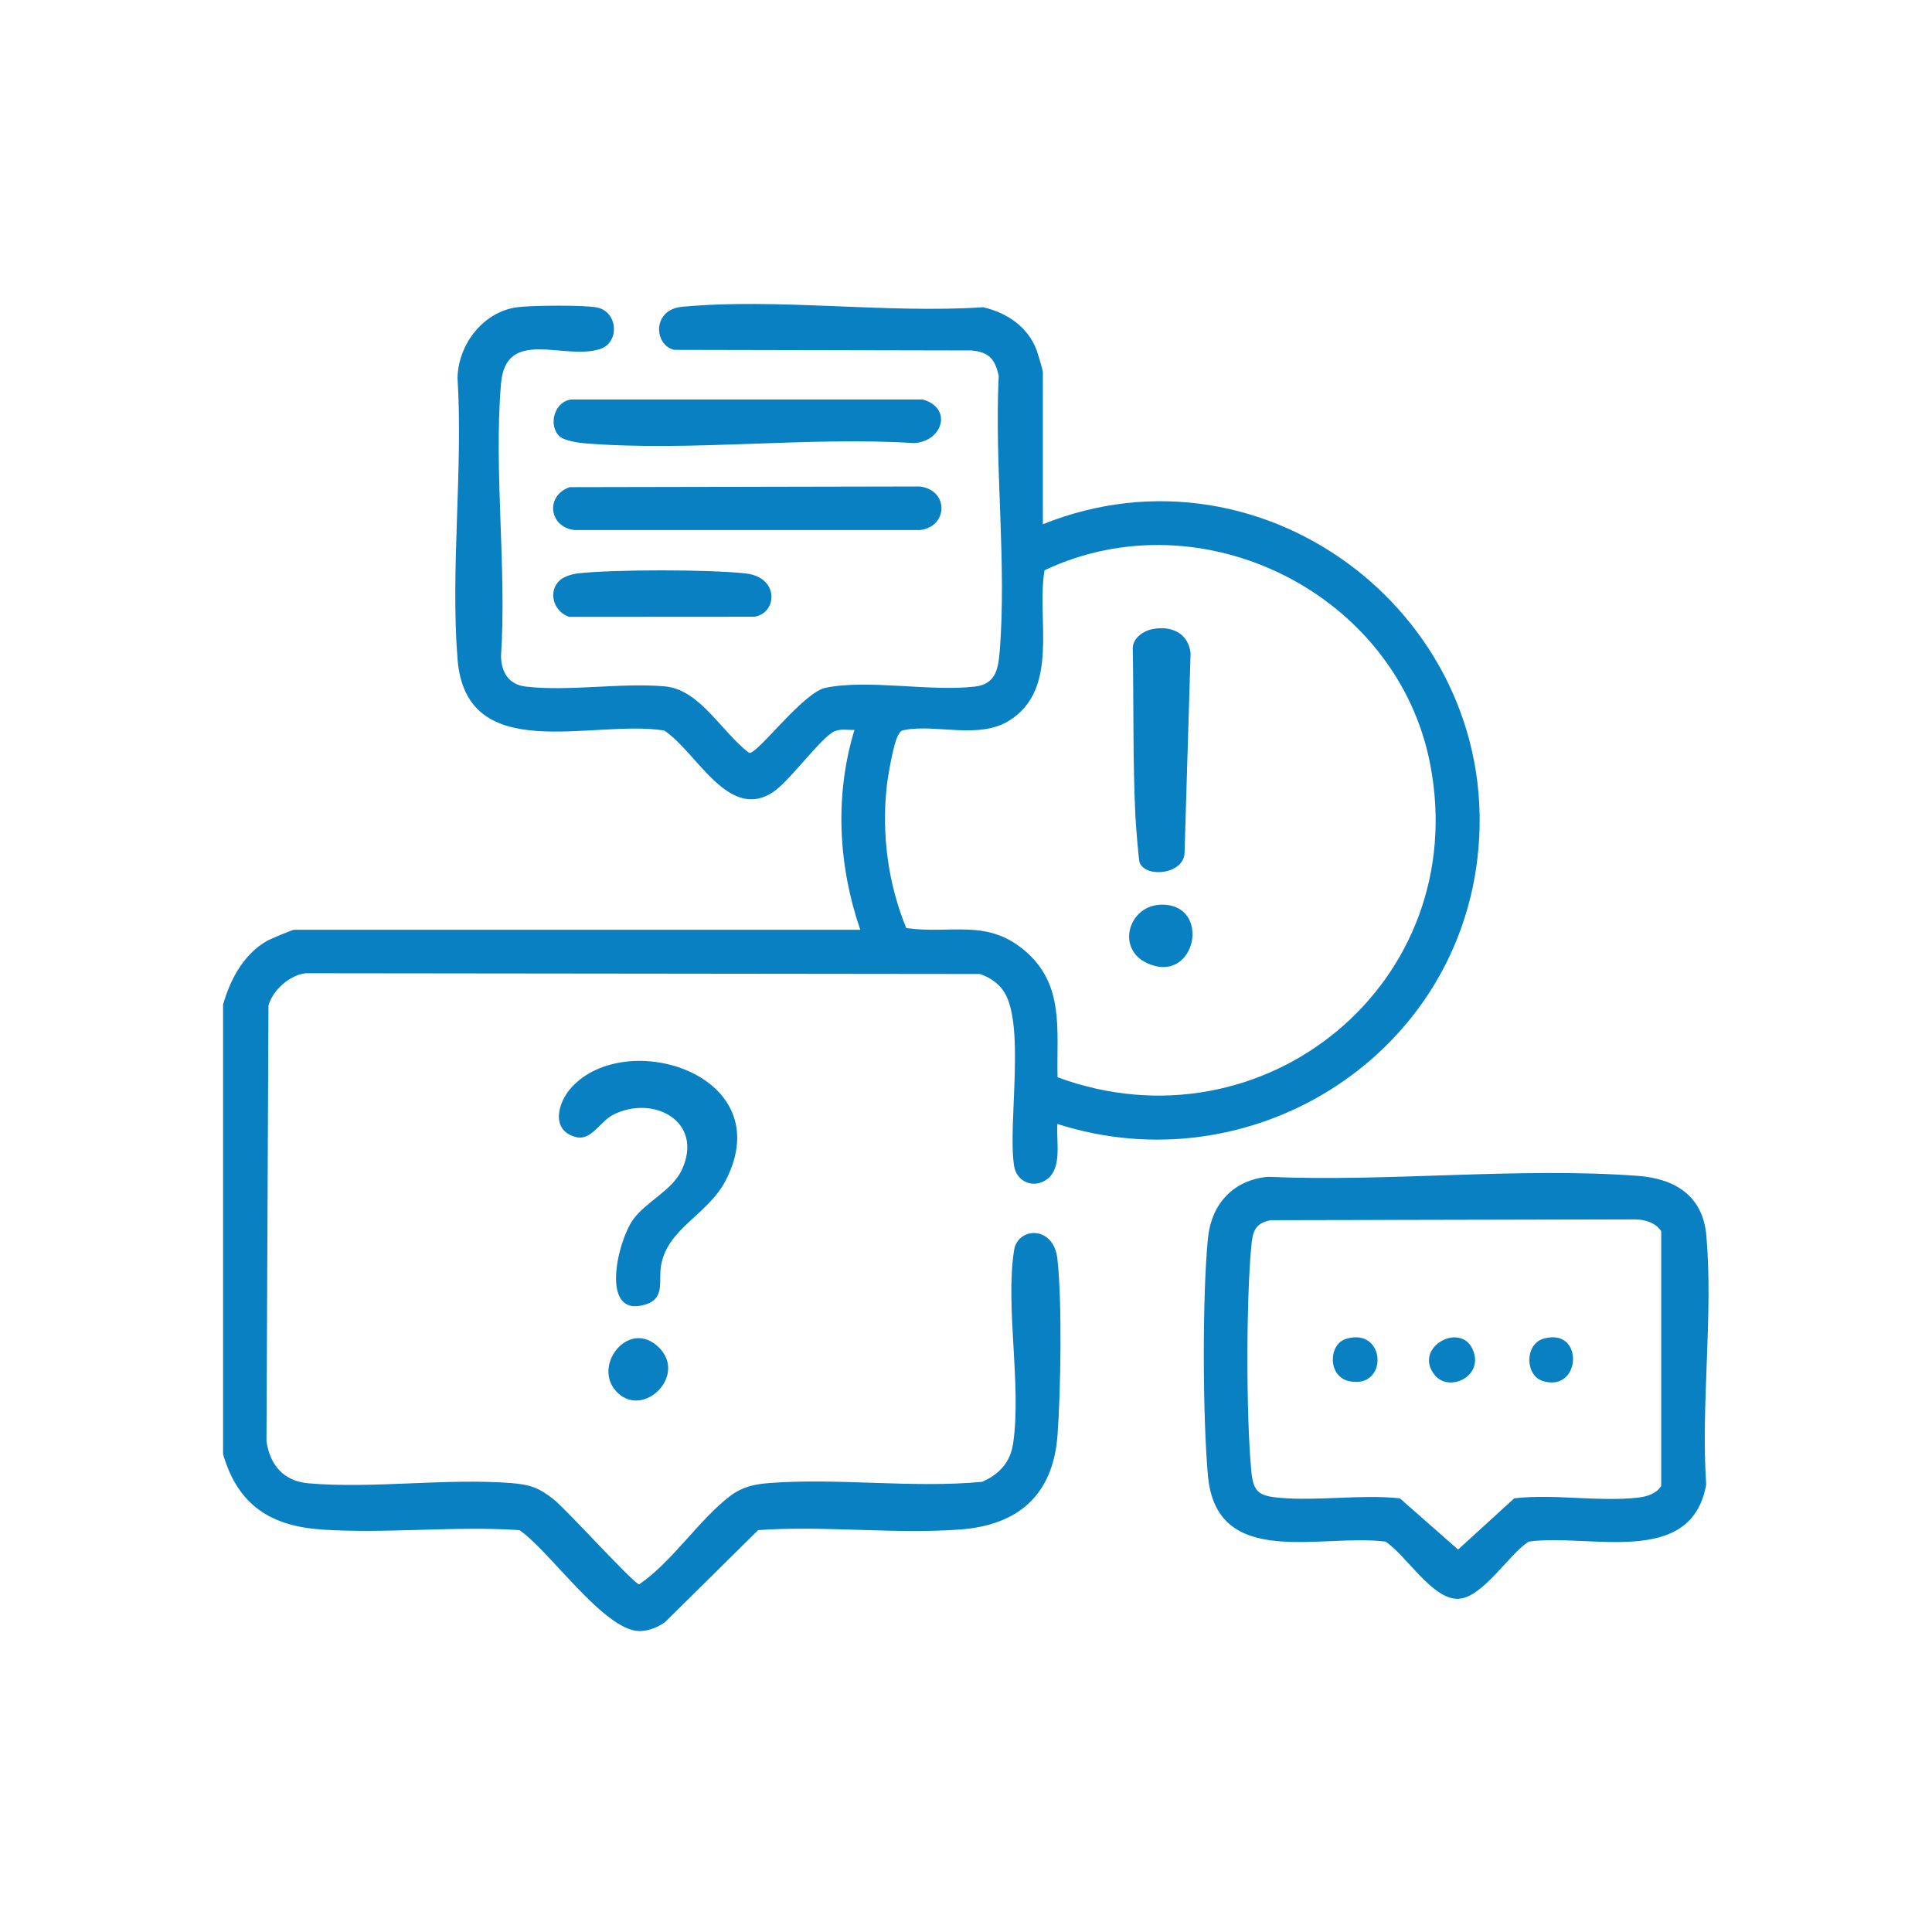
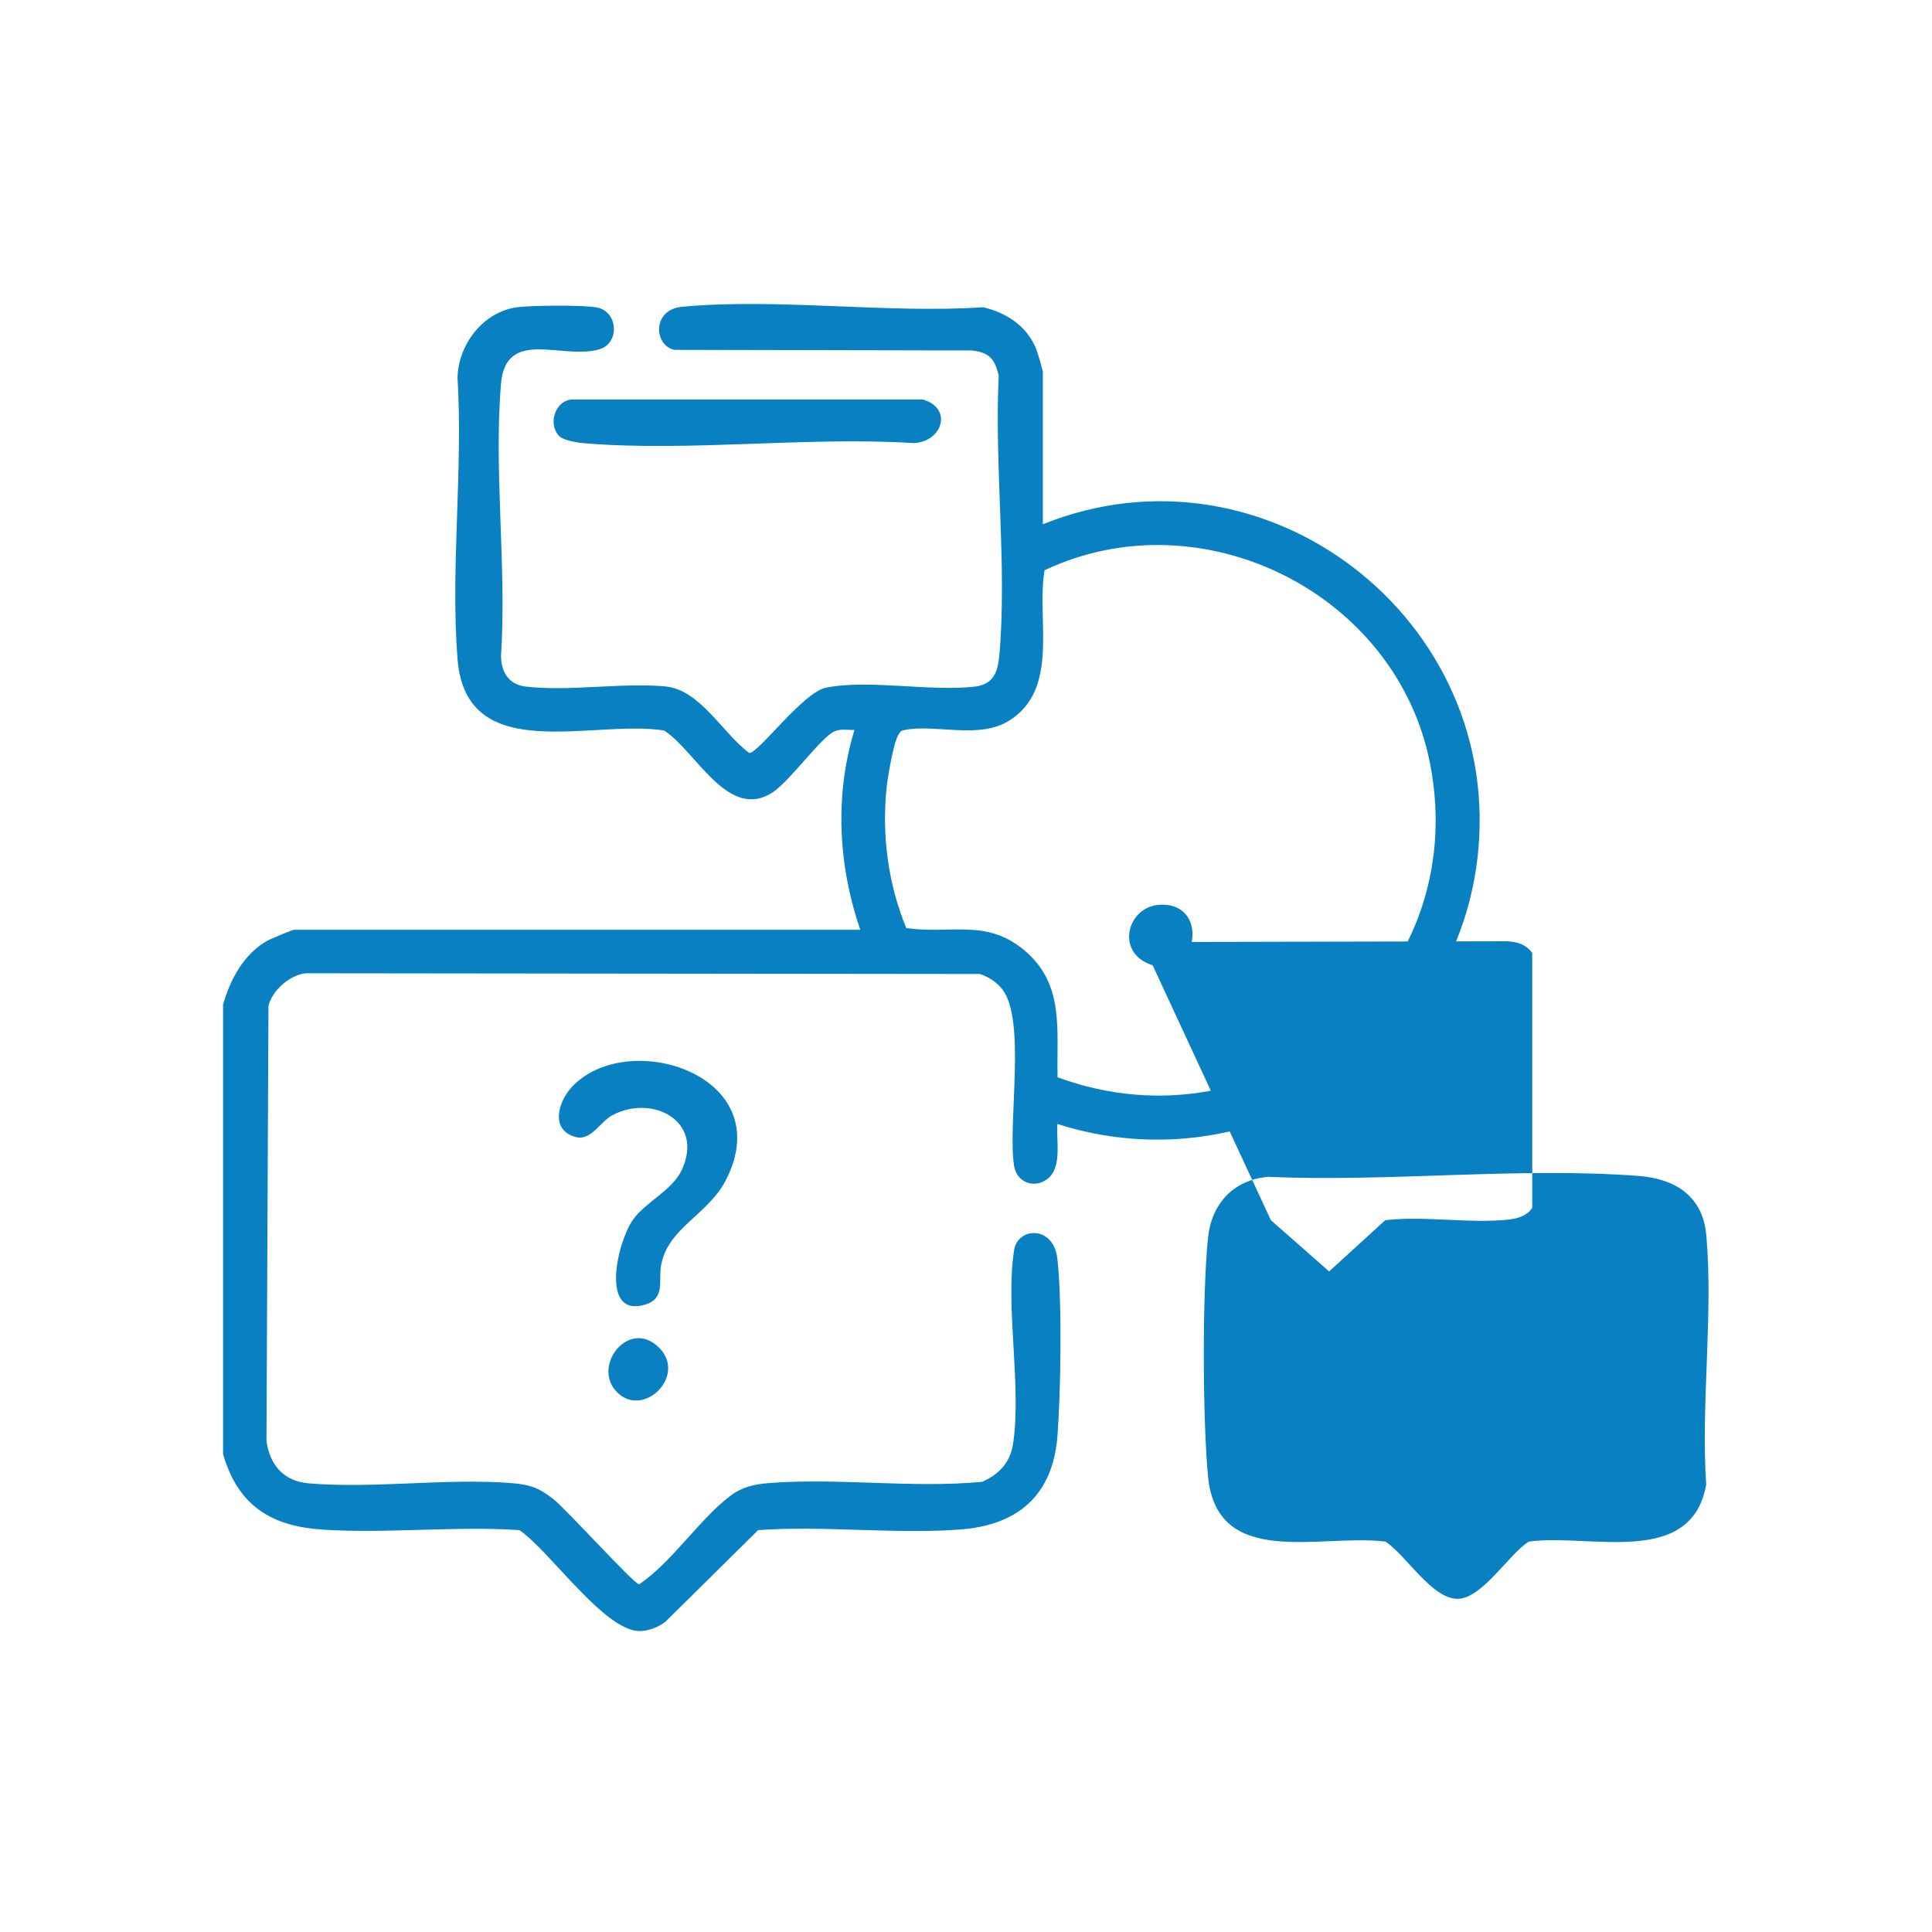
<svg xmlns="http://www.w3.org/2000/svg" id="Capa_1" data-name="Capa 1" viewBox="0 0 650 650">
  <defs>
    <style> .cls-1 { fill: #0880c2; } </style>
  </defs>
  <path class="cls-1" d="M75,338.16c2.41-8.54,6.9-17.1,14.9-21.65,1.07-.61,8.49-3.69,8.98-3.69h190.55c-7.43-21.57-8.67-45.34-1.95-67.24-2.25.07-4.65-.48-6.8.5-4.44,2.01-14.95,16.65-20.55,20.38-15.11,10.08-25.85-13.66-36.68-20.69-24.15-3.85-66.66,12.3-69.52-24.04-2.4-30.4,1.89-63.88,0-94.61.22-11.23,8.65-22.26,20.1-23.76,4.69-.62,22.79-.81,27,.13,6.9,1.54,7.53,11.85.75,13.98-12.19,3.82-31.61-7.49-33.22,11.61-2.48,29.31,1.95,62.01,0,91.69.1,5.5,2.69,9.56,8.3,10.22,14.43,1.71,32.1-1.37,46.85-.06,11.87,1.05,19.26,15.66,28.36,22.39,2.73.48,18.1-20.33,25.64-21.91,14.2-2.98,35.3,1.36,50.27-.41,6.58-.78,7.8-5.3,8.3-11.2,2.52-29.75-1.76-63.23-.27-93.37-1.3-5.67-3.15-7.86-9.03-8.52l-100.18-.21c-6.78-1.57-7.53-13.51,2.65-14.48,31.98-3.02,68.85,2.32,101.34.15,7.94,1.85,14.91,6.49,17.9,14.26.43,1.13,2.17,6.94,2.17,7.58v51.17c75.2-30.23,155.72,32.33,146.19,112.56-8.03,67.55-76.78,109.9-141.31,89.2-.44,5.62,1.72,14.67-3.39,18.54-4.46,3.37-10.32,1.08-11.18-4.46-2.22-14.37,4.17-48.93-3.96-59.39-1.9-2.44-4.61-4.16-7.53-5.14l-226.89-.25c-5.4.65-11.11,5.71-12.47,10.92l-.67,146.51c1.17,8.08,5.82,13.45,14.1,14.17,21.79,1.89,46.4-1.8,68.3-.07,6.23.49,9.28,1.58,14.11,5.38,4.55,3.59,26.87,28.34,28.87,28.69,11.07-7.52,20.1-21.7,30.55-29.68,4.06-3.1,8.08-4,13.14-4.4,23.16-1.82,48.34,1.81,71.7-.42,5.78-2.52,9.51-6.57,10.44-12.95,2.87-19.69-2.69-45.82.32-64.99,1.22-7.8,13.27-8.44,14.56,2.86,1.63,14.35,1.15,44.69.04,59.49-1.49,19.95-13.14,30.16-32.7,31.63-22.03,1.65-45.8-1.37-68.01.21l-31.38,31c-2.4,1.72-5.77,3.05-8.75,2.96-11.86-.37-30.08-27.09-40.19-33.96-21.68-1.44-44.58,1.23-66.12-.16-17.51-1.13-28.55-8.15-33.58-25.38v-151.07ZM355.8,362.43c69.39,25.57,139.6-31.92,125.36-105.38-11.12-57.41-76.79-90.23-129.73-65.19-2.84,16.32,5.28,39.91-11.97,50.63-10.14,6.3-24.41,1.09-34.94,3.07-1.46.28-1.54.44-2.26,1.63-1.64,2.7-3.55,13.91-3.94,17.51-1.72,16.04.44,32.62,6.59,47.55,15.05,2.1,26.91-3.21,39.61,7.38,13.72,11.43,10.91,26.64,11.28,42.81Z" />
-   <path class="cls-1" d="M426.64,395.93c40.44,1.8,84.49-3.33,124.52-.31,12.36.93,21.72,6.68,22.91,19.98,2.38,26.67-1.86,56.82-.04,83.86-5.04,28.28-39.48,16.32-59.74,19.2-6.71,4.33-15.51,18.93-23.68,19.24-8.7.33-17.57-14.76-24.48-19.24-21.74-2.8-56.83,9.6-59.73-22.15-1.78-19.56-1.93-60.46,0-79.9,1.14-11.55,8.52-19.65,20.24-20.69ZM427.57,410.52c-5.46.97-6.15,3.98-6.61,8.99-1.7,18.48-1.71,56.65,0,75.12.65,7.05,2.19,8.61,9.26,9.26,12.99,1.2,27.57-1.17,40.74.2l19.6,17.24,18.89-17.24c13.29-1.54,28.64,1.25,41.67-.24,3.01-.34,6.03-1.25,7.78-3.91v-85.74c-1.96-2.85-5.33-3.89-8.72-3.95l-122.61.27Z" />
+   <path class="cls-1" d="M426.64,395.93c40.44,1.8,84.49-3.33,124.52-.31,12.36.93,21.72,6.68,22.91,19.98,2.38,26.67-1.86,56.82-.04,83.86-5.04,28.28-39.48,16.32-59.74,19.2-6.71,4.33-15.51,18.93-23.68,19.24-8.7.33-17.57-14.76-24.48-19.24-21.74-2.8-56.83,9.6-59.73-22.15-1.78-19.56-1.93-60.46,0-79.9,1.14-11.55,8.52-19.65,20.24-20.69ZM427.57,410.52l19.6,17.24,18.89-17.24c13.29-1.54,28.64,1.25,41.67-.24,3.01-.34,6.03-1.25,7.78-3.91v-85.74c-1.96-2.85-5.33-3.89-8.72-3.95l-122.61.27Z" />
  <path class="cls-1" d="M192.31,365.8c18.61-20.23,69.84-4.19,52,31.05-6.04,11.92-19.56,16.12-21.89,28.8-.96,5.2,1.51,11.18-5.3,13.25-15.4,4.7-9.48-21.05-4.15-28.55,4.28-6.02,13.2-9.82,16.41-16.73,7.65-16.51-9.92-25.53-23.32-18.44-4.04,2.14-7.22,8.61-12.15,7.41-8.81-2.14-6.31-11.68-1.61-16.78Z" />
-   <path class="cls-1" d="M191.68,163.9l117.75-.23c9.91,1.15,9.61,13.65,0,14.66h-116.03c-8.71-.84-10.06-11.6-1.72-14.43Z" />
  <path class="cls-1" d="M188.31,146.87c-4.07-3.79-1.79-12.01,4.09-12.47h118.03c10.22,2.89,6.7,14.21-2.97,14.67-35.97-2.27-75.62,3.02-111.15.04-2.02-.17-6.63-.97-8-2.24Z" />
-   <path class="cls-1" d="M188.37,195.2c1.31-1.2,4.2-2.09,6.01-2.29,12.17-1.36,44.39-1.36,56.55.03,11.31,1.29,10.66,13.34,2.86,14.56l-62.29.04c-5.19-1.7-7.38-8.44-3.13-12.33Z" />
  <path class="cls-1" d="M221.84,453.5c9.14,9.34-5.01,23.35-13.83,15.29-9.57-8.74,3.61-25.73,13.83-15.29Z" />
-   <path class="cls-1" d="M387.6,211.68c6.35-1.29,12.15,1.21,12.96,8.03l-2.03,67.22c-.19,7.05-12.6,8.61-15.05,3.47-.44-.92-1.38-13.58-1.5-16.04-.88-18.7-.54-37.77-.87-56.51.19-3.24,3.55-5.57,6.5-6.17Z" />
  <path class="cls-1" d="M390.45,304.38c17.45-.62,12.02,27.3-4.54,19.64-10.49-4.85-6.22-19.25,4.54-19.64Z" />
  <path class="cls-1" d="M452.88,450.44c13.55-4.06,14.3,17.12.99,14.23-7.26-1.58-6.97-12.44-.99-14.23Z" />
  <path class="cls-1" d="M482.7,462.63c-7.46-9.26,8.74-18.21,12.84-8.47,3.79,9.01-8.08,14.38-12.84,8.47Z" />
  <path class="cls-1" d="M519.16,450.44c13.88-4.2,12.97,18.11,0,14.22-6.17-1.85-6.18-12.35,0-14.22Z" />
</svg>